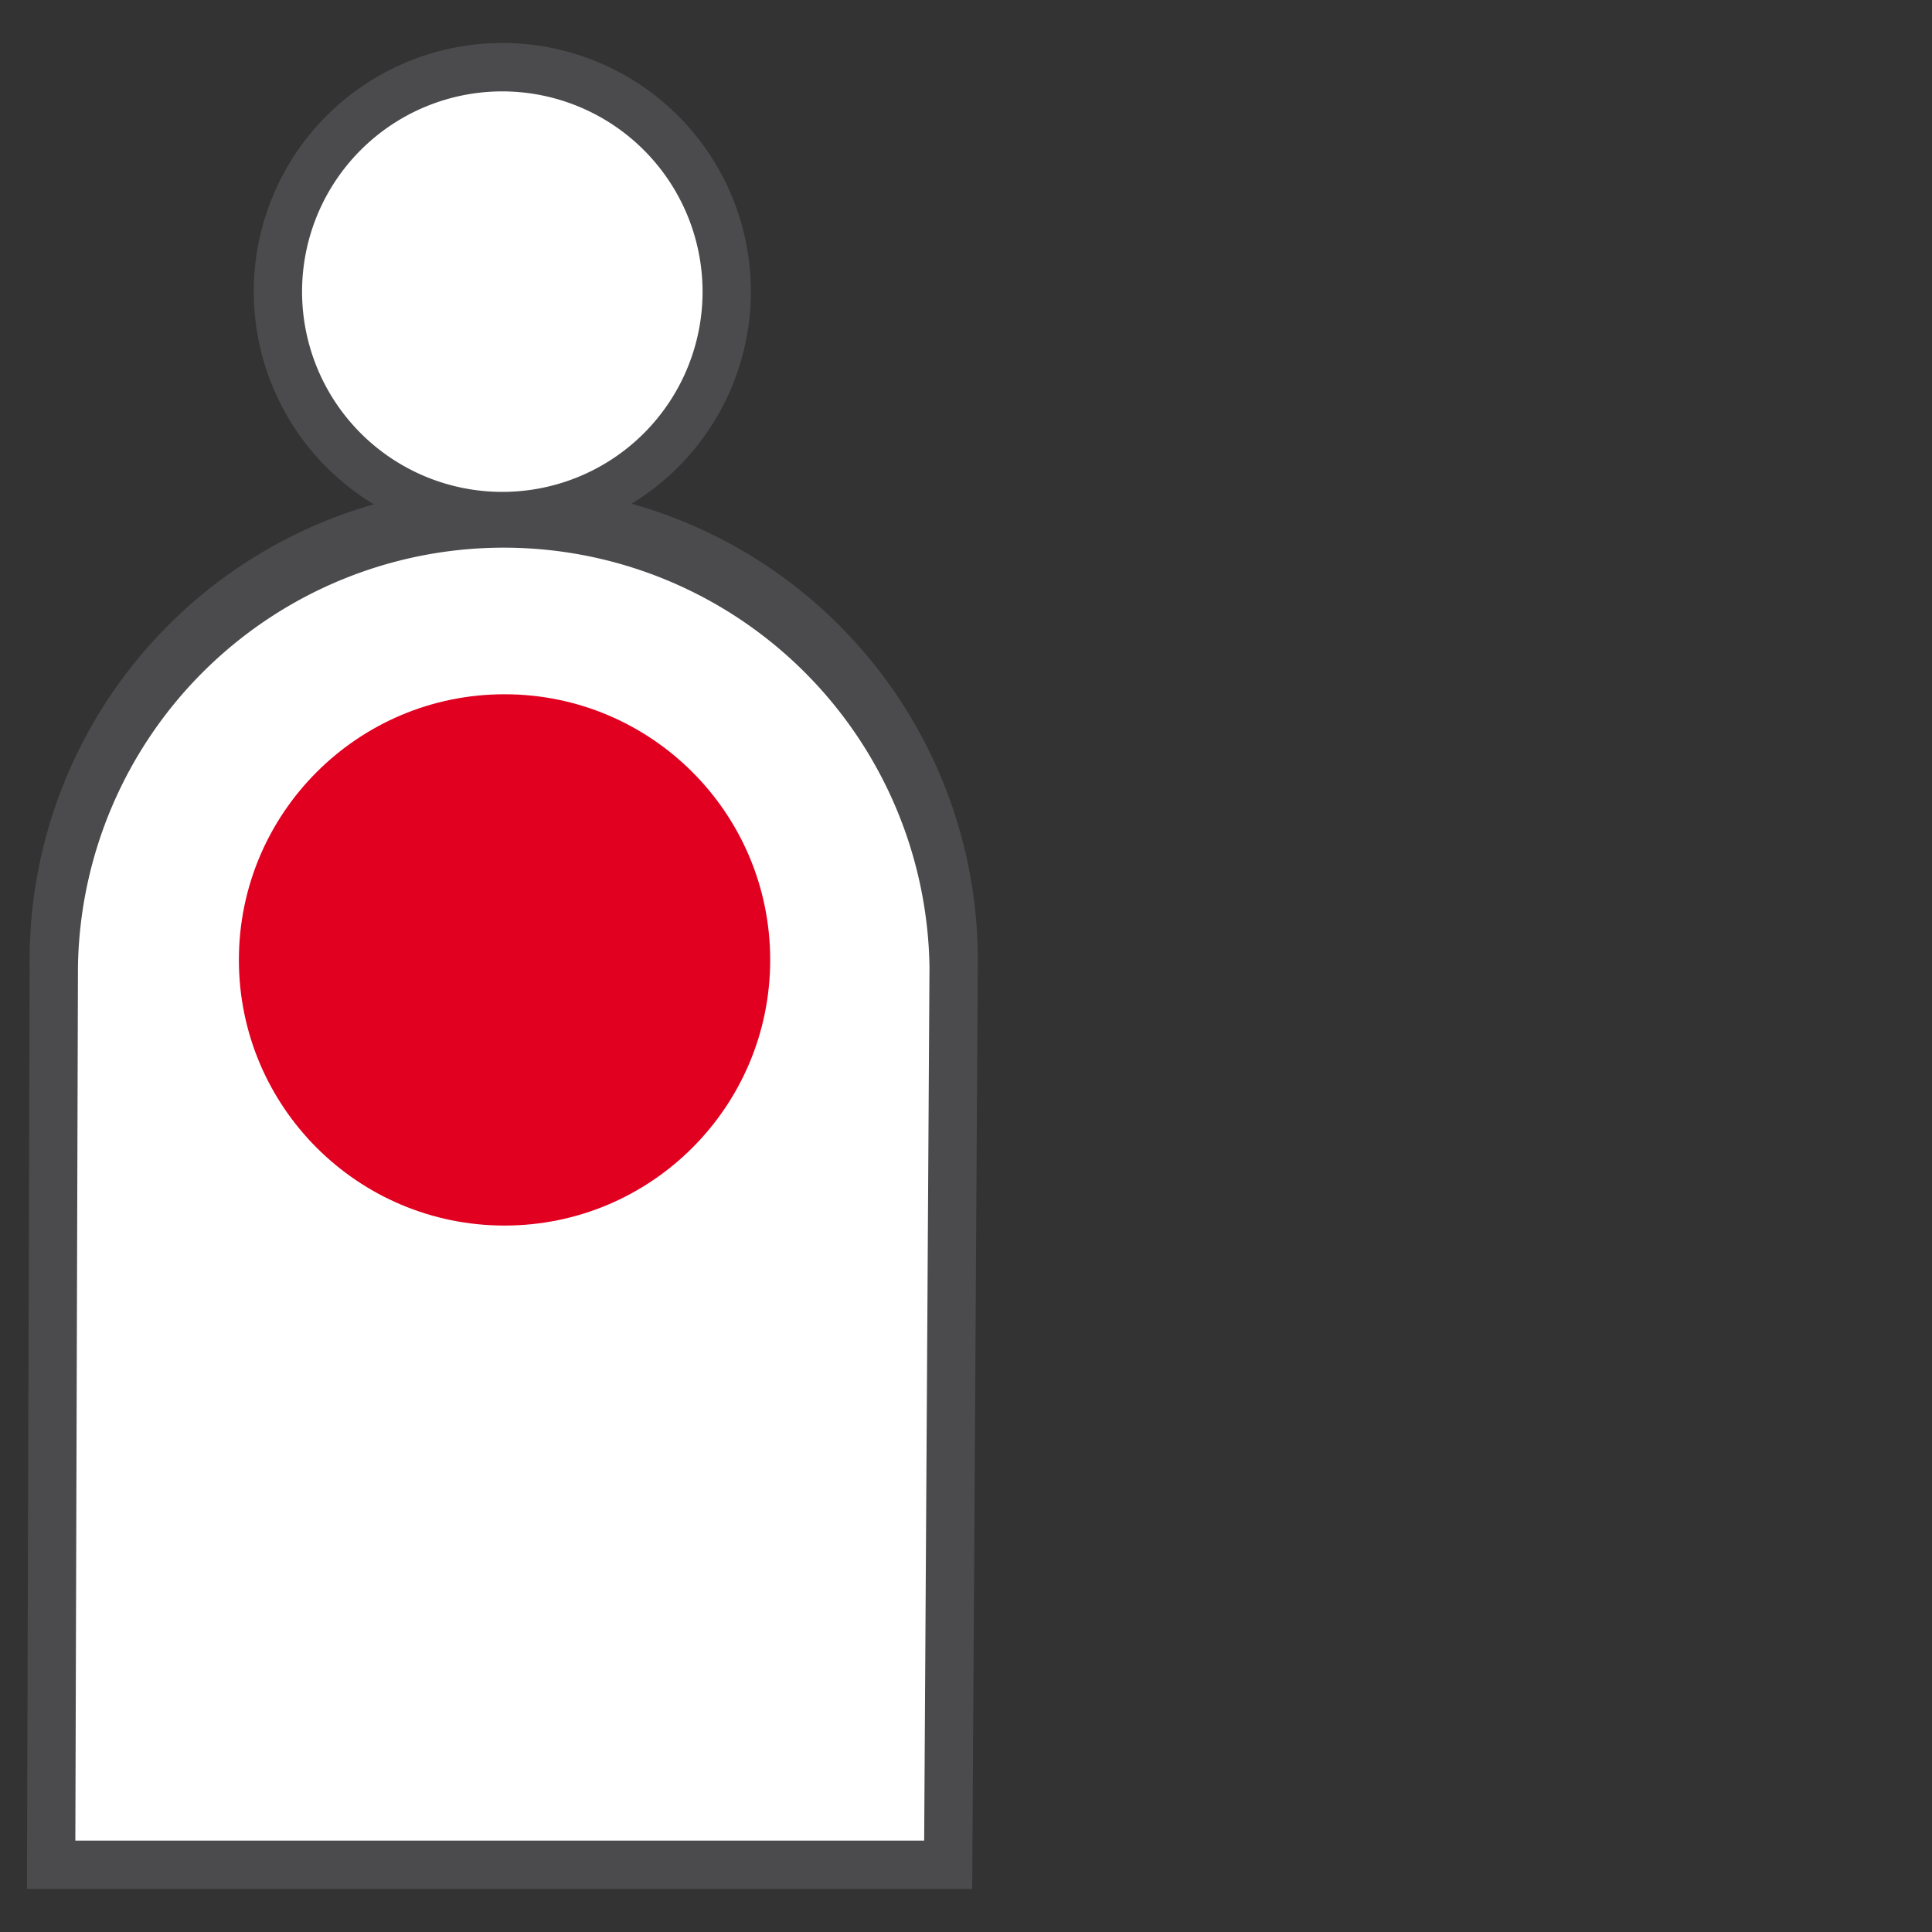
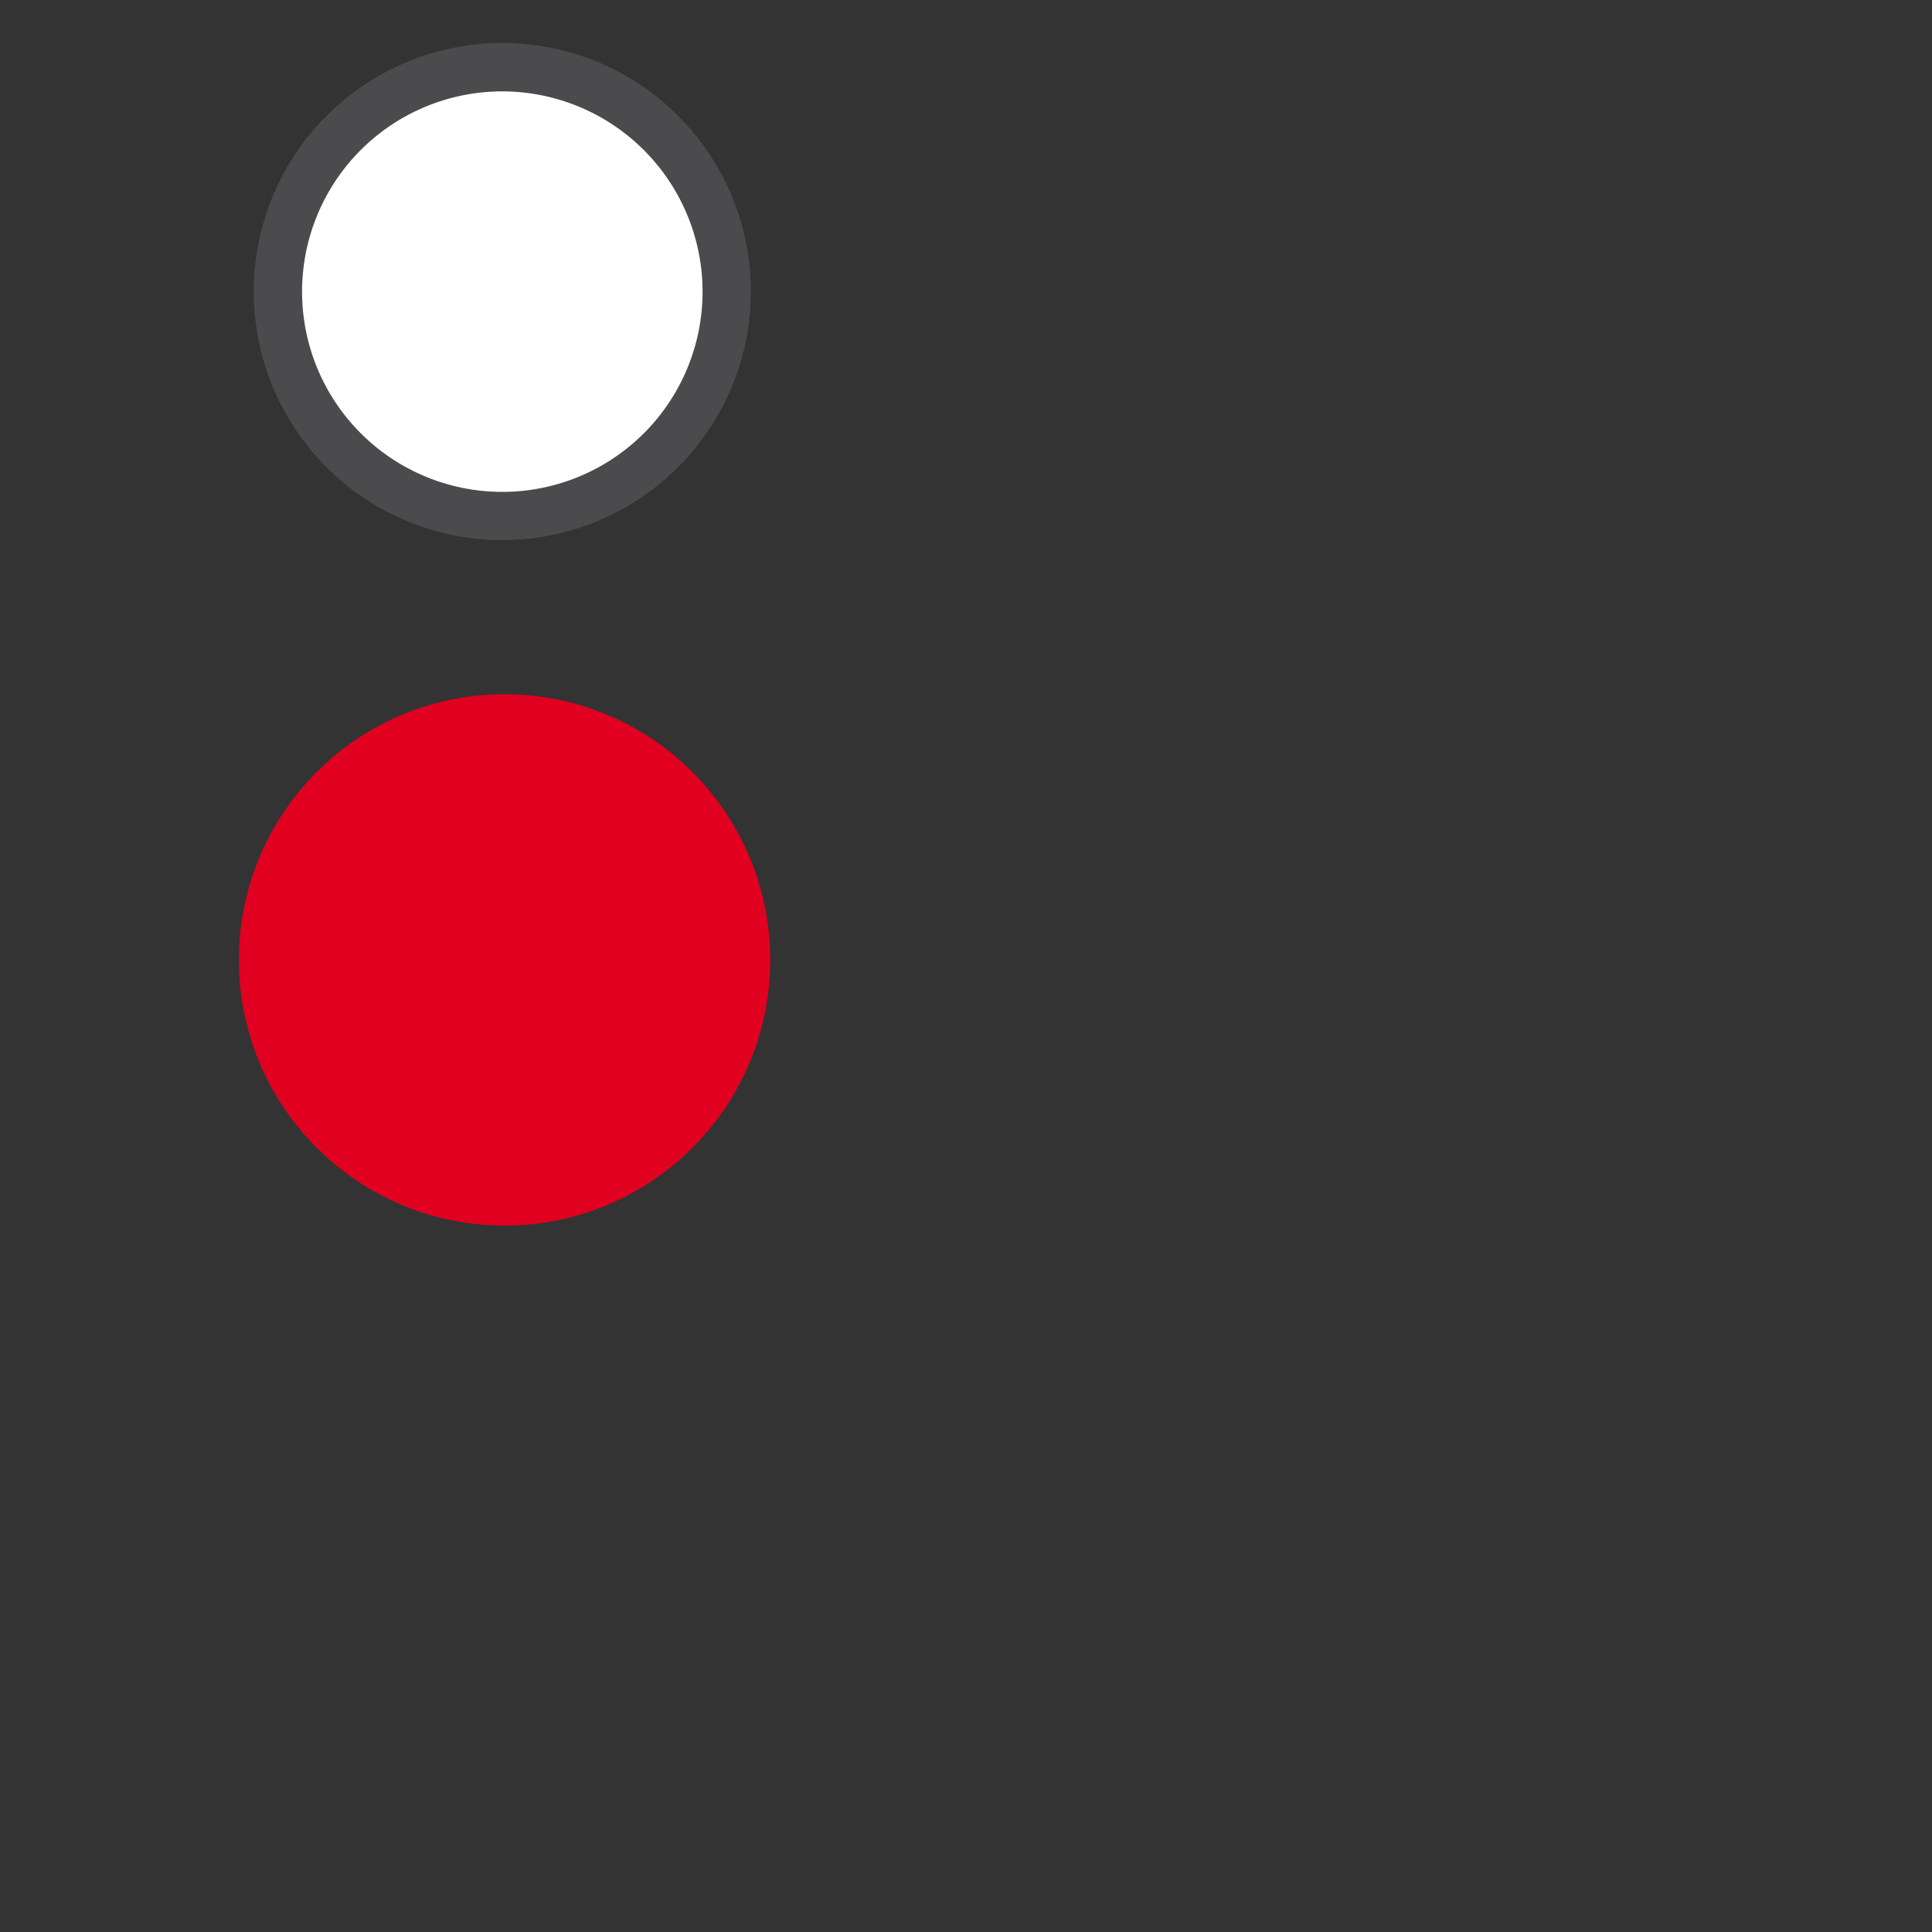
<svg xmlns="http://www.w3.org/2000/svg" id="Ebene_1" data-name="Ebene 1" viewBox="0 0 200 200">
  <rect x="0" y="0" width="200" height="200" fill="#333333" stroke="none" />
  <defs>
    <style>.cls-1{fill:#fff;}.cls-2{fill:#4b4b4d;}.cls-3{fill:#e20020;}</style>
  </defs>
-   <path class="cls-1" d="M98.72,100.12a46.58,46.58,0,1,0-93.15,0L5.3,193H98.15Z" />
-   <path class="cls-2" d="M100.64,195.54H2.79l.28-95.43a49.08,49.08,0,1,1,98.15,0v0Zm-92.84-5H95.67l.55-90.43a44.08,44.08,0,0,0-88.15,0Z" />
  <circle class="cls-1" cx="52.01" cy="30.19" r="23.23" />
  <path class="cls-2" d="M52,55.91A25.73,25.73,0,1,1,77.73,30.19,25.75,25.75,0,0,1,52,55.91ZM52,9.46A20.73,20.73,0,1,0,72.73,30.19,20.75,20.75,0,0,0,52,9.46Z" />
  <circle class="cls-3" cx="52.23" cy="99.37" r="27.5" />
</svg>